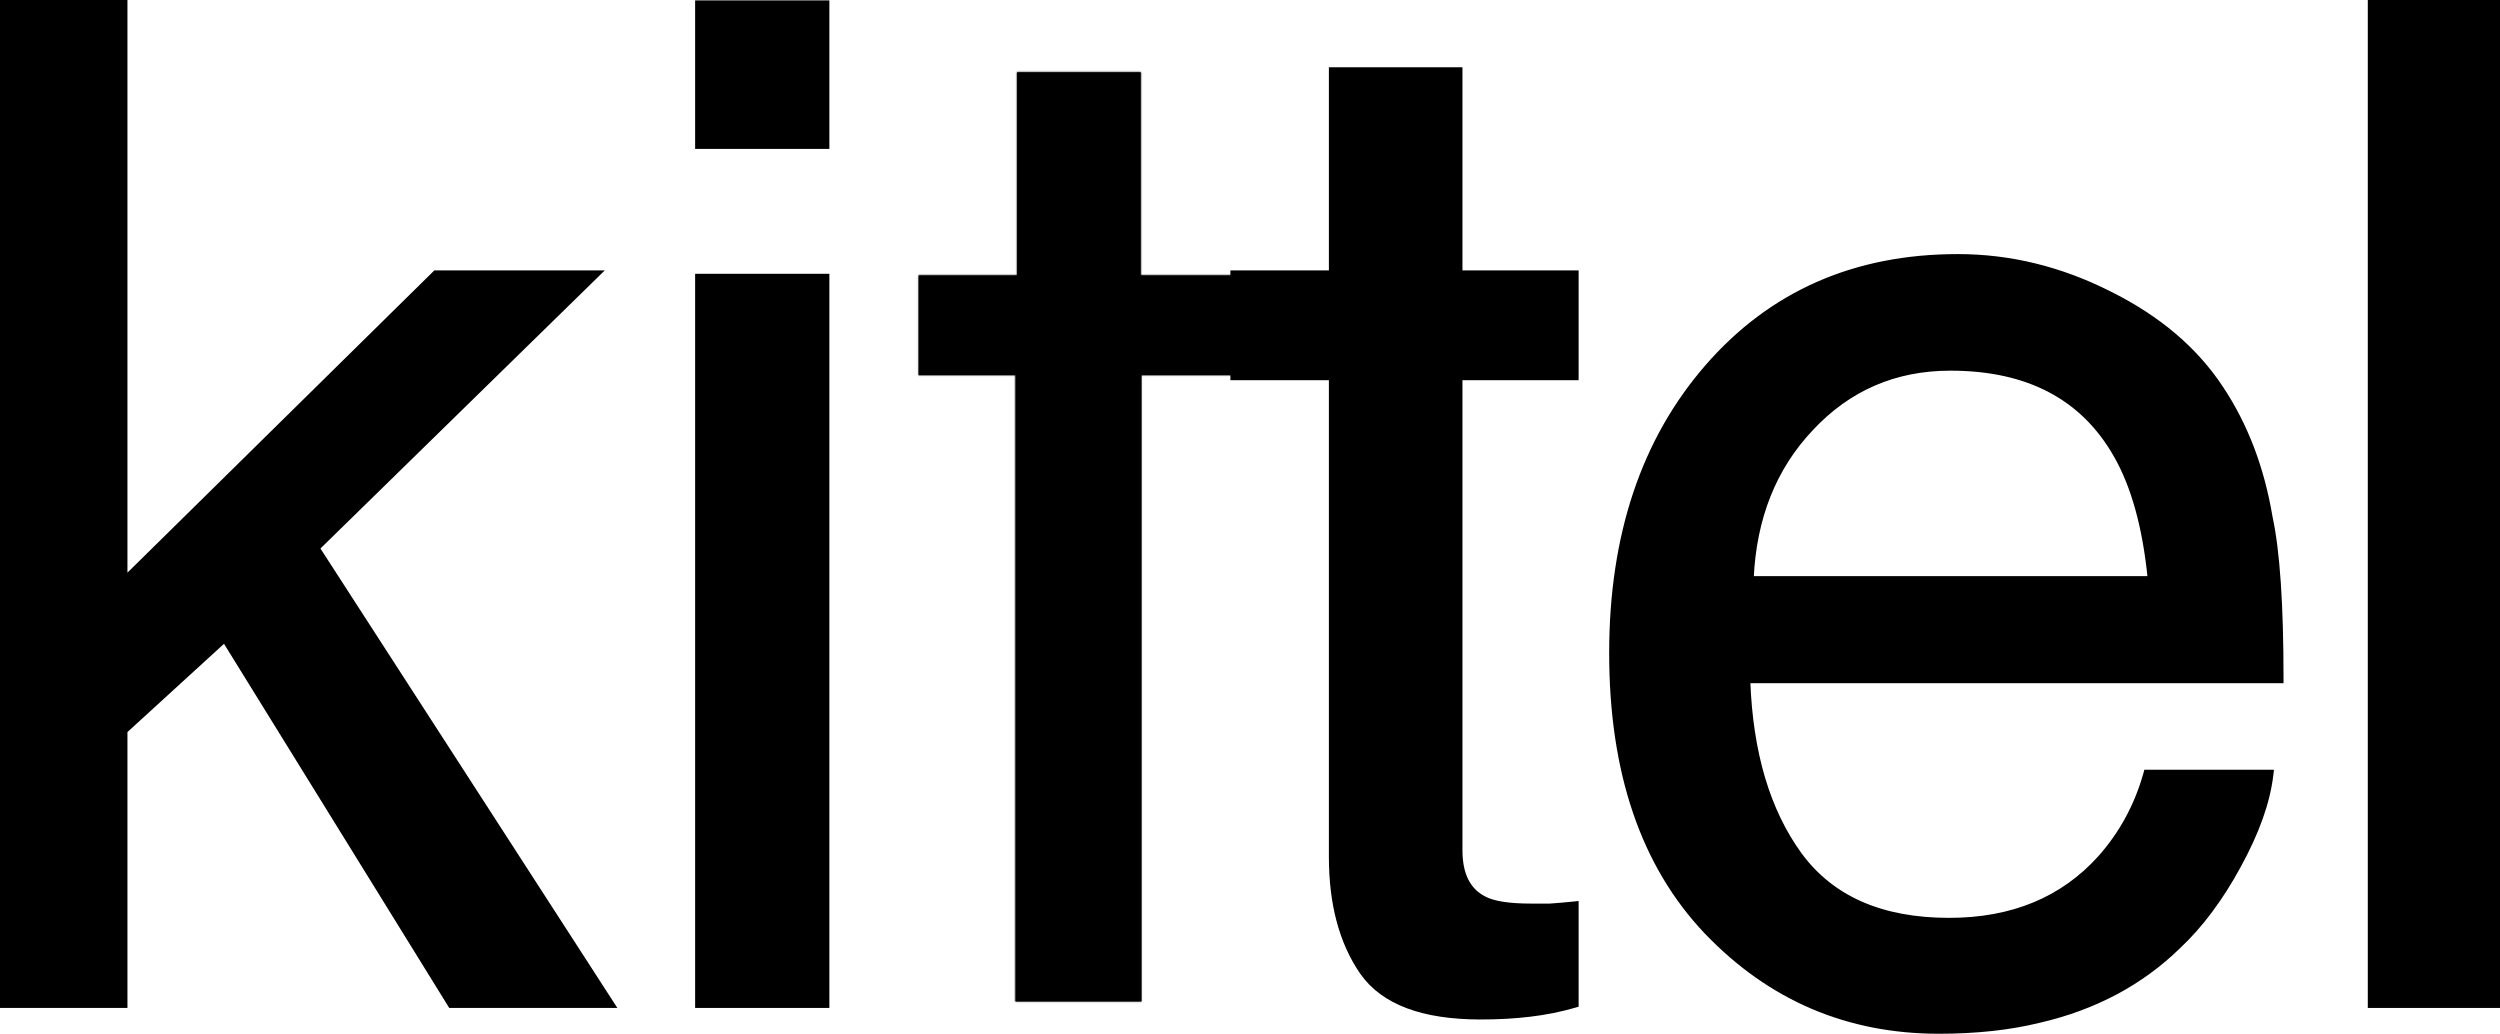
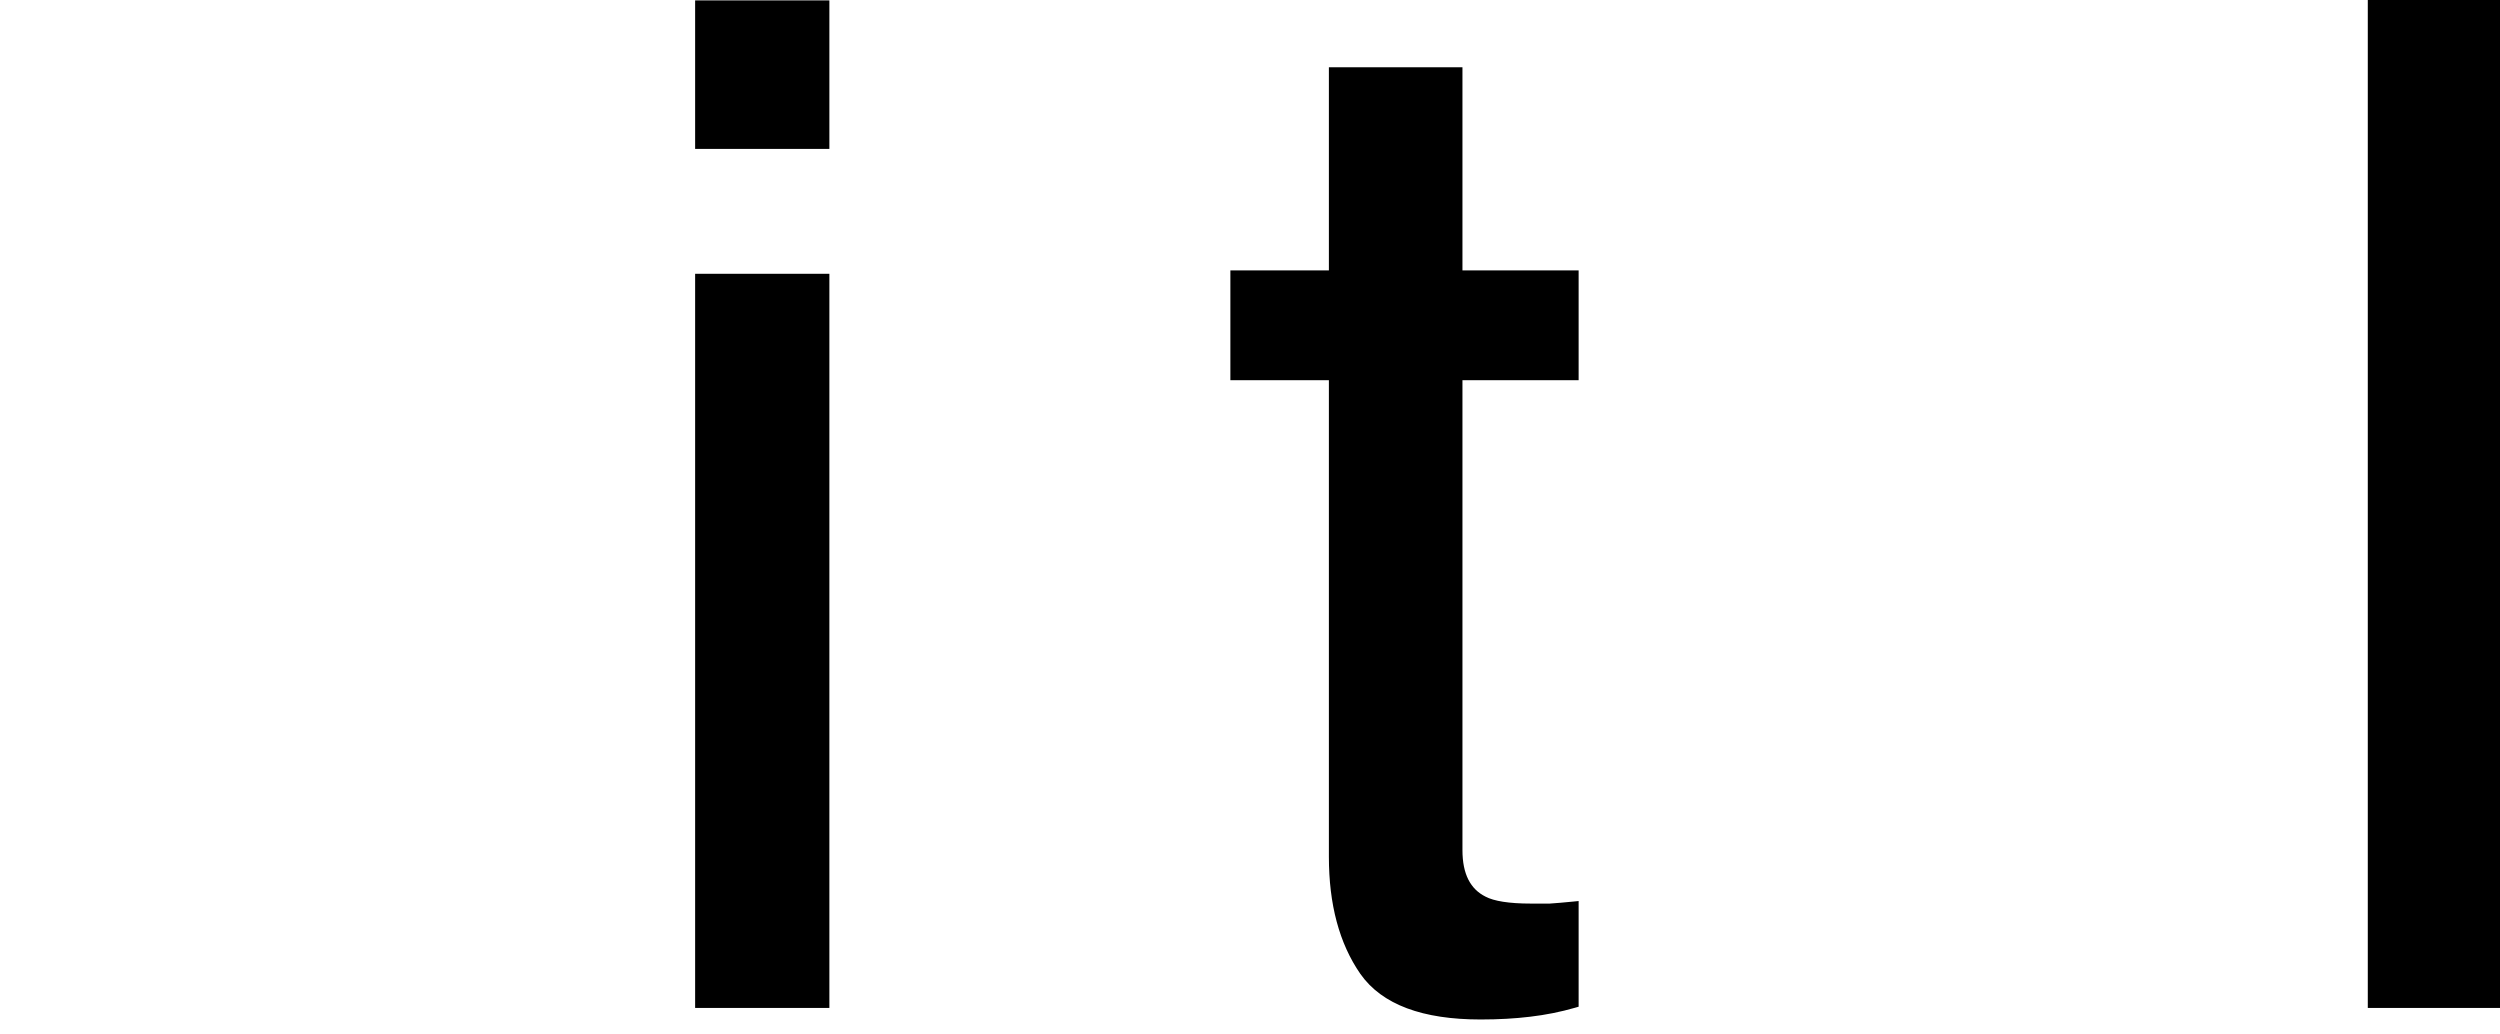
<svg xmlns="http://www.w3.org/2000/svg" width="1513" height="626" viewBox="0 0 1513 626" fill="none">
  <path d="M1435.99 1.5H1434.49V3V607.005V608.505H1435.99H1510H1511.5V607.005V3V1.5H1510H1435.99Z" fill="black" stroke="black" stroke-width="3" />
-   <path d="M1378.99 411.966H1380.49V410.466C1380.49 366.071 1378.31 333.602 1373.89 313.149C1368.92 283.377 1358.99 257.281 1344.06 234.89C1328.54 211.336 1305.98 192.261 1276.46 177.637C1246.93 162.736 1216.42 155.275 1184.92 155.275C1122.57 155.275 1071.98 177.508 1033.3 221.989C994.643 266.448 975.372 324.249 975.372 395.252C975.372 467.335 994.499 523.668 1032.94 564.043L1032.94 564.047C1071.32 604.087 1118.18 624.128 1173.41 624.128C1195.98 624.128 1216.25 621.927 1234.2 617.508C1267.6 609.777 1295.67 594.856 1318.36 572.727C1331.92 559.989 1344.07 543.685 1354.82 523.845C1365.84 503.729 1372.37 485.451 1374.32 469.028L1374.51 467.351H1372.83H1300.05H1298.91L1298.61 468.445C1293.18 487.69 1283.97 504.618 1270.97 519.245C1248.27 544.379 1217.86 556.986 1179.58 556.986C1138.54 556.986 1108.48 543.689 1089.1 517.306C1069.82 490.793 1059.34 455.721 1057.78 411.966H1378.99ZM1280.65 275.522L1280.66 275.525C1291.29 294.137 1298.19 318.991 1301.28 350.169H1059.84C1061.48 313.359 1073.54 283.127 1095.97 259.363L1095.97 259.357C1118.71 234.994 1146.82 222.829 1180.4 222.829C1227.38 222.829 1260.68 240.438 1280.65 275.522Z" fill="black" stroke="black" stroke-width="3" />
  <path d="M807.243 42.203H805.743V43.703V165.142H747.624H746.124V166.642V227.084V228.584H747.624H805.743V518.602C805.743 547.048 811.958 570.397 824.513 588.531L824.519 588.54C837.273 606.679 861.332 615.492 896.055 615.492C906.794 615.492 916.721 614.942 925.835 613.837C935.232 612.732 944.222 610.934 952.804 608.443L953.885 608.129V607.003V548.617V546.959L952.236 547.124C946.787 547.669 942.024 548.078 937.945 548.35H937.922H937.898H937.874H937.85H937.826H937.802H937.778H937.754H937.73H937.706H937.682H937.658H937.634H937.61H937.586H937.562H937.538H937.514H937.49H937.466H937.442H937.418H937.394H937.37H937.346H937.322H937.299H937.275H937.251H937.227H937.203H937.179H937.155H937.131H937.107H937.084H937.06H937.036H937.012H936.988H936.964H936.941H936.917H936.893H936.869H936.845H936.822H936.798H936.774H936.75H936.726H936.703H936.679H936.655H936.632H936.608H936.584H936.56H936.537H936.513H936.489H936.466H936.442H936.418H936.394H936.371H936.347H936.323H936.3H936.276H936.253H936.229H936.205H936.182H936.158H936.134H936.111H936.087H936.064H936.04H936.017H935.993H935.969H935.946H935.922H935.899H935.875H935.852H935.828H935.805H935.781H935.758H935.734H935.711H935.687H935.664H935.64H935.617H935.593H935.57H935.546H935.523H935.499H935.476H935.453H935.429H935.406H935.382H935.359H935.336H935.312H935.289H935.265H935.242H935.219H935.195H935.172H935.149H935.125H935.102H935.079H935.055H935.032H935.009H934.985H934.962H934.939H934.916H934.892H934.869H934.846H934.823H934.799H934.776H934.753H934.73H934.706H934.683H934.66H934.637H934.614H934.59H934.567H934.544H934.521H934.498H934.475H934.451H934.428H934.405H934.382H934.359H934.336H934.313H934.289H934.266H934.243H934.22H934.197H934.174H934.151H934.128H934.105H934.082H934.059H934.036H934.013H933.99H933.967H933.944H933.921H933.898H933.875H933.852H933.829H933.806H933.783H933.76H933.737H933.714H933.691H933.668H933.645H933.622H933.599H933.576H933.553H933.53H933.507H933.485H933.462H933.439H933.416H933.393H933.37H933.347H933.324H933.302H933.279H933.256H933.233H933.21H933.188H933.165H933.142H933.119H933.096H933.074H933.051H933.028H933.005H932.983H932.96H932.937H932.914H932.892H932.869H932.846H932.823H932.801H932.778H932.755H932.733H932.71H932.687H932.665H932.642H932.619H932.597H932.574H932.551H932.529H932.506H932.484H932.461H932.438H932.416H932.393H932.371H932.348H932.325H932.303H932.28H932.258H932.235H932.213H932.19H932.168H932.145H932.123H932.1H932.078H932.055H932.033H932.01H931.988H931.965H931.943H931.92H931.898H931.875H931.853H931.83H931.808H931.786H931.763H931.741H931.718H931.696H931.674H931.651H931.629H931.607H931.584H931.562H931.539H931.517H931.495H931.472H931.45H931.428H931.405H931.383H931.361H931.339H931.316H931.294H931.272H931.249H931.227H931.205H931.183H931.16H931.138H931.116H931.094H931.072H931.049H931.027H931.005H930.983H930.961H930.938H930.916H930.894H930.872H930.85H930.828H930.805H930.783H930.761H930.739H930.717H930.695H930.673H930.651H930.628H930.606H930.584H930.562H930.54H930.518H930.496H930.474H930.452H930.43H930.408H930.386H930.364H930.342H930.32H930.298H930.276H930.254H930.232H930.21H930.188H930.166H930.144H930.122H930.1H930.078H930.056H930.034H930.012H929.99H929.969H929.947H929.925H929.903H929.881H929.859H929.837H929.815H929.794H929.772H929.75H929.728H929.706H929.684H929.663H929.641H929.619H929.597H929.575H929.554H929.532H929.51H929.488H929.466H929.445H929.423H929.401H929.38H929.358H929.336H929.314H929.293H929.271H929.249H929.228H929.206H929.184H929.162H929.141H929.119H929.098H929.076H929.054H929.033H929.011H928.989H928.968H928.946H928.924H928.903H928.881H928.86H928.838H928.817H928.795H928.773H928.752H928.73H928.709H928.687H928.666H928.644H928.623H928.601H928.58H928.558H928.537H928.515H928.494H928.472H928.451H928.429H928.408H928.386H928.365H928.344H928.322H928.301H928.279H928.258H928.236H928.215H928.194H928.172H928.151H928.13H928.108H928.087H928.065H928.044H928.023H928.001H927.98H927.959H927.937H927.916H927.895H927.874H927.852H927.831H927.81H927.788H927.767H927.746H927.725H927.703H927.682H927.661H927.64H927.618H927.597H927.576H927.555H927.534H927.512H927.491H927.47H927.449H927.428H927.407H927.385H927.364H927.343H927.322H927.301H927.28H927.259H927.238H927.216H927.195H927.174H927.153H927.132H927.111H927.09H927.069H927.048H927.027H927.006H926.985H926.964H926.943H926.922H926.901H926.88H926.859H926.838H926.817H926.796H926.775H926.754H926.733H926.712H926.691H926.67H926.649H926.628H926.607H926.586H926.565H926.545H926.524H926.503H926.482C913.087 548.35 903.809 546.834 898.396 543.999L898.384 543.992L898.371 543.986C888.628 539.115 883.576 529.484 883.576 514.49V228.584H952.385H953.885V227.084V166.642V165.142H952.385H883.576V43.703V42.203H882.076H807.243Z" fill="black" stroke="black" stroke-width="3" />
  <path d="M423.695 167.199H422.195V168.699V607.003V608.503H423.695H498.939H500.439V607.003V168.699V167.199H498.939H423.695ZM423.695 1.74H422.195V3.24V87.118V88.618H423.695H498.939H500.439V87.118V3.24V1.74H498.939H423.695Z" fill="black" stroke="black" stroke-width="3" />
-   <path d="M3 1.5H1.5V3V607.005V608.505H3H74.132H75.632V607.005V442.377L135.894 387.303L272.272 607.794L272.712 608.505H273.548H368.117H370.872L369.376 606.191L192.006 331.738L359.709 167.717L362.339 165.145H358.66H264.091H263.477L263.039 165.576L75.632 350.143V3V1.5H74.132H3Z" fill="black" stroke="black" stroke-width="3" />
  <mask id="path-6-inside-1_380_2" fill="white">
    <path fill-rule="evenodd" clip-rule="evenodd" d="M615.539 43.701H690.372V166.64H774.76V227.082H690.76V606.112H614.578V227.082H555.92V166.64H615.539V43.701Z" />
  </mask>
-   <path fill-rule="evenodd" clip-rule="evenodd" d="M615.539 43.701H690.372V166.64H774.76V227.082H690.76V606.112H614.578V227.082H555.92V166.64H615.539V43.701Z" fill="black" />
-   <path d="M690.372 43.701H693.372V40.701H690.372V43.701ZM615.539 43.701V40.701H612.539V43.701H615.539ZM690.372 166.64H687.372V169.64H690.372V166.64ZM774.76 166.64H777.76V163.64H774.76V166.64ZM774.76 227.082V230.082H777.76V227.082H774.76ZM690.76 227.082V224.082H687.76V227.082H690.76ZM690.76 606.112V609.112H693.76V606.112H690.76ZM614.578 606.112H611.578V609.112H614.578V606.112ZM614.578 227.082H617.578V224.082H614.578V227.082ZM555.92 227.082H552.92V230.082H555.92V227.082ZM555.92 166.64V163.64H552.92V166.64H555.92ZM615.539 166.64V169.64H618.539V166.64H615.539ZM690.372 40.701H615.539V46.701H690.372V40.701ZM693.372 166.64V43.701H687.372V166.64H693.372ZM774.76 163.64H690.372V169.64H774.76V163.64ZM777.76 227.082V166.64H771.76V227.082H777.76ZM690.76 230.082H774.76V224.082H690.76V230.082ZM687.76 227.082V606.112H693.76V227.082H687.76ZM690.76 603.112H614.578V609.112H690.76V603.112ZM617.578 606.112V227.082H611.578V606.112H617.578ZM555.92 230.082H614.578V224.082H555.92V230.082ZM552.92 166.64V227.082H558.92V166.64H552.92ZM615.539 163.64H555.92V169.64H615.539V163.64ZM612.539 43.701V166.64H618.539V43.701H612.539Z" fill="black" mask="url(#path-6-inside-1_380_2)" />
</svg>